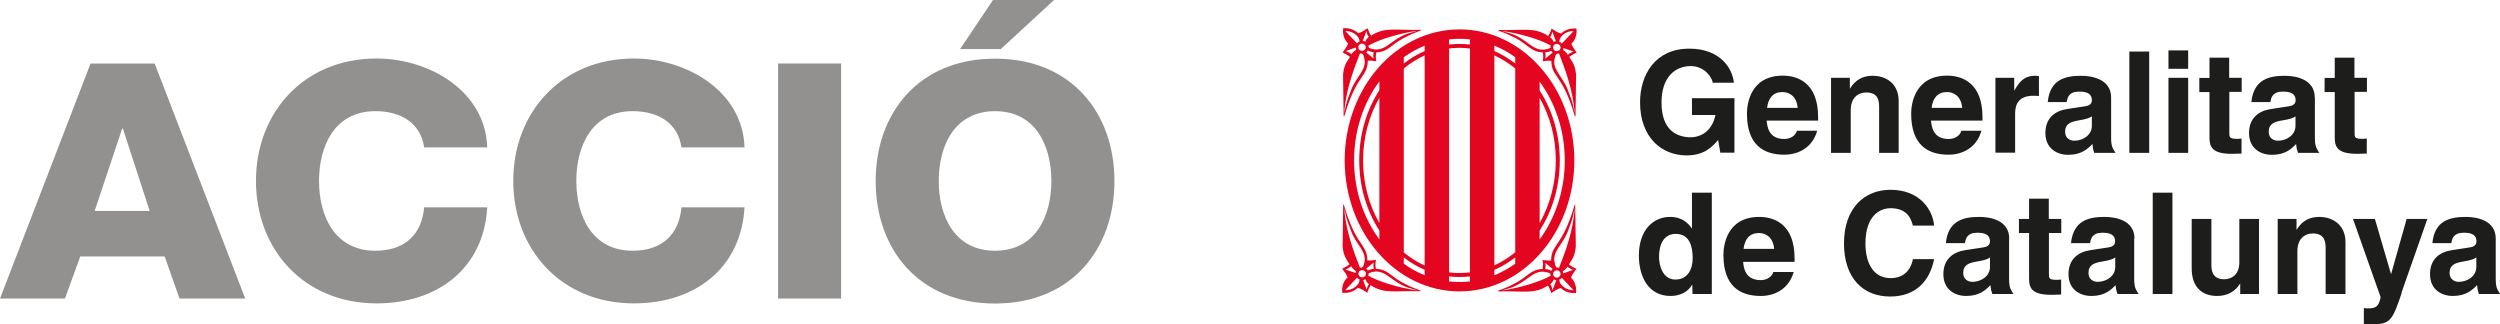
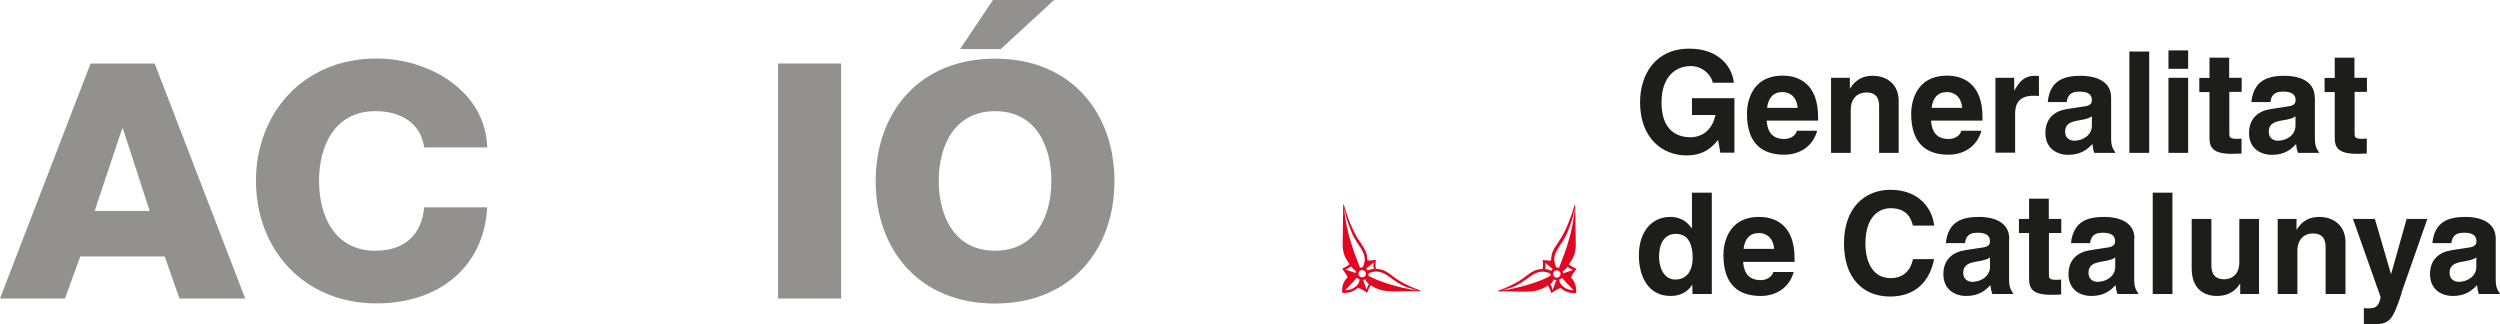
<svg xmlns="http://www.w3.org/2000/svg" width="216" height="28" viewBox="0 0 216 28" fill="none">
  <g id="Capa_1" clip-path="url(#clip0_0_5072)">
    <g id="Group">
      <path id="Vector" d="M155.255 11.306C155.115 11.775 154.632 12.009 154.162 12.009C152.79 12.009 152.689 10.912 152.638 10.418H157.084V10.11C157.084 7.151 155.318 6.535 154.035 6.535C151.202 6.535 150.936 9.038 150.936 9.814C150.936 12.49 152.333 13.365 154.162 13.365C155.267 13.365 156.563 12.847 157.008 11.294H155.255V11.306ZM152.676 9.321C152.778 8.47 153.197 7.953 154.01 7.953C154.556 7.953 155.229 8.273 155.318 9.321H152.676ZM164.058 13.205H162.356V9.272C162.356 8.791 162.33 7.99 161.25 7.99C160.501 7.99 159.904 8.495 159.904 9.494V13.205H158.202V6.72H159.828V7.669C160.082 7.287 160.564 6.547 161.797 6.547C163.029 6.547 164.045 7.287 164.045 8.717V13.205H164.058ZM169.456 11.306C169.329 11.775 168.834 12.009 168.364 12.009C166.992 12.009 166.89 10.912 166.84 10.418H171.286V10.11C171.286 7.151 169.52 6.535 168.237 6.535C165.404 6.535 165.125 9.038 165.125 9.814C165.125 12.49 166.522 13.365 168.351 13.365C169.456 13.365 170.752 12.847 171.197 11.294H169.444L169.456 11.306ZM166.89 9.321C166.992 8.47 167.411 7.953 168.224 7.953C168.77 7.953 169.444 8.273 169.533 9.321H166.89ZM172.404 6.72H174.029V7.842C174.411 7.188 174.792 6.547 175.833 6.547C175.948 6.547 176.049 6.559 176.164 6.572V8.298C176.024 8.273 175.833 8.273 175.681 8.273C174.347 8.273 174.106 9.099 174.106 9.814V13.193H172.404V6.707V6.72ZM182.401 8.421C182.401 6.831 180.724 6.547 179.822 6.547C178.488 6.547 177.116 6.831 176.926 8.816H178.564C178.615 8.433 178.755 7.916 179.619 7.916C180.063 7.916 180.737 7.953 180.737 8.668C180.737 9.038 180.419 9.148 180.14 9.185L178.603 9.42C177.523 9.58 176.722 10.221 176.722 11.491C176.722 12.835 177.726 13.377 178.691 13.377C179.847 13.377 180.394 12.847 180.787 12.44C180.826 12.81 180.838 12.897 180.94 13.205H182.782C182.579 12.872 182.401 12.699 182.401 11.935V8.421ZM180.737 10.875C180.737 11.664 179.974 12.157 179.212 12.157C178.882 12.157 178.425 11.972 178.425 11.38C178.425 10.677 178.945 10.517 179.581 10.406C180.279 10.295 180.559 10.184 180.737 10.049V10.875ZM183.976 4.451H185.691V13.205H183.976V4.451ZM189.057 5.943H187.355V4.352H189.057V5.943ZM189.057 6.72V13.205H187.355V6.72H189.057ZM192.614 6.72H193.681V7.94H192.614V11.466C192.614 11.849 192.614 11.997 193.312 11.997L193.668 11.972V13.267C193.401 13.279 193.135 13.291 192.855 13.291C191.166 13.291 190.899 12.736 190.899 11.886V7.953H190.022V6.732H190.899V4.981H192.601V6.732L192.614 6.72ZM199.994 8.421C199.994 6.831 198.33 6.547 197.416 6.547C196.094 6.547 194.723 6.831 194.519 8.816H196.171C196.209 8.433 196.361 7.916 197.212 7.916C197.657 7.916 198.343 7.953 198.343 8.668C198.343 9.038 198.013 9.148 197.746 9.185L196.209 9.42C195.129 9.58 194.316 10.221 194.316 11.491C194.316 12.835 195.32 13.377 196.298 13.377C197.454 13.377 198 12.847 198.381 12.44C198.419 12.81 198.444 12.897 198.546 13.205H200.388C200.185 12.872 200.007 12.699 200.007 11.935V8.421H199.994ZM198.33 10.875C198.33 11.664 197.568 12.157 196.806 12.157C196.475 12.157 196.018 11.972 196.018 11.38C196.018 10.677 196.539 10.517 197.174 10.406C197.886 10.295 198.165 10.184 198.33 10.049V10.875ZM203.437 6.72H204.504V7.94H203.437V11.466C203.437 11.849 203.437 11.997 204.135 11.997L204.491 11.972V13.267C204.224 13.279 203.958 13.291 203.678 13.291C201.989 13.291 201.722 12.736 201.722 11.886V7.953H200.845V6.732H201.722V4.981H203.424V6.732L203.437 6.72ZM147.887 16.645H146.185V19.752C145.893 19.332 145.384 18.741 144.292 18.741C142.869 18.741 141.599 19.838 141.599 22.082C141.599 23.87 142.399 25.571 144.33 25.571C145.041 25.571 145.791 25.312 146.21 24.585L146.236 25.399H147.9V16.645H147.887ZM143.339 22.205C143.339 21.182 143.708 20.208 144.787 20.208C145.956 20.208 146.248 21.256 146.248 22.292C146.248 23.253 145.829 24.153 144.749 24.153C143.67 24.153 143.339 22.957 143.339 22.193V22.205ZM153.222 23.5C153.082 23.956 152.6 24.203 152.13 24.203C150.758 24.203 150.656 23.105 150.605 22.625H155.051V22.316C155.051 19.357 153.286 18.741 152.003 18.741C149.17 18.741 148.903 21.244 148.903 22.02C148.903 24.696 150.3 25.571 152.13 25.571C153.235 25.571 154.531 25.053 154.975 23.5H153.222ZM150.643 21.503C150.745 20.652 151.164 20.134 151.977 20.134C152.523 20.134 153.197 20.454 153.286 21.503H150.643ZM165.277 19.505C165.137 18.975 164.845 17.989 163.346 17.989C162.47 17.989 161.174 18.58 161.174 21.046C161.174 22.625 161.797 24.03 163.346 24.03C164.363 24.03 165.061 23.463 165.277 22.39H167.106C166.738 24.289 165.506 25.62 163.308 25.62C160.984 25.62 159.32 24.055 159.32 21.022C159.32 17.989 161.085 16.398 163.334 16.398C165.95 16.398 167.005 18.211 167.106 19.493H165.277V19.505ZM173.598 20.615C173.598 19.012 171.934 18.741 171.019 18.741C169.698 18.741 168.313 19.024 168.123 21.009H169.774C169.825 20.627 169.965 20.109 170.816 20.109C171.248 20.109 171.934 20.146 171.934 20.861C171.934 21.231 171.603 21.342 171.336 21.379L169.799 21.613C168.72 21.774 167.907 22.415 167.907 23.685C167.907 25.029 168.91 25.571 169.876 25.571C171.032 25.571 171.578 25.041 171.972 24.634C172.01 25.004 172.035 25.103 172.137 25.399H173.966C173.763 25.066 173.585 24.893 173.585 24.129V20.615H173.598ZM171.934 23.068C171.934 23.857 171.171 24.351 170.409 24.351C170.079 24.351 169.622 24.166 169.622 23.574C169.622 22.871 170.142 22.711 170.778 22.6C171.489 22.489 171.768 22.378 171.934 22.242V23.068ZM177.027 18.913H178.094V20.134H177.027V23.66C177.027 24.042 177.027 24.178 177.726 24.178L178.082 24.153V25.448C177.815 25.448 177.548 25.473 177.269 25.473C175.579 25.473 175.312 24.918 175.312 24.067V20.134H174.436V18.913H175.312V17.163H177.015V18.913H177.027ZM184.42 20.615C184.42 19.012 182.756 18.741 181.829 18.741C180.508 18.741 179.136 19.024 178.933 21.009H180.584C180.635 20.627 180.775 20.109 181.626 20.109C182.07 20.109 182.744 20.146 182.744 20.861C182.744 21.231 182.413 21.342 182.147 21.379L180.61 21.613C179.53 21.774 178.717 22.415 178.717 23.685C178.717 25.029 179.72 25.571 180.699 25.571C181.854 25.571 182.401 25.041 182.782 24.634C182.82 25.004 182.845 25.103 182.947 25.399H184.776C184.573 25.066 184.395 24.893 184.395 24.129V20.615H184.42ZM182.756 23.068C182.756 23.857 181.994 24.351 181.232 24.351C180.902 24.351 180.444 24.166 180.444 23.574C180.444 22.871 180.965 22.711 181.6 22.6C182.312 22.489 182.591 22.378 182.756 22.242V23.068ZM185.996 16.645H187.698V25.399H185.996V16.645ZM195.18 25.399H193.554V24.486C193.135 25.177 192.461 25.571 191.559 25.571C190.276 25.571 189.362 24.831 189.362 23.179V18.913H191.064V22.933C191.064 23.931 191.648 24.129 192.169 24.129C192.728 24.129 193.478 23.808 193.478 22.662V18.913H195.18V25.399ZM202.636 25.399H200.934V21.453C200.934 20.985 200.909 20.171 199.829 20.171C199.08 20.171 198.495 20.689 198.495 21.675V25.399H196.793V18.913H198.419V19.863C198.673 19.468 199.169 18.741 200.388 18.741C201.607 18.741 202.649 19.48 202.649 20.911V25.399H202.636ZM207.514 25.288C206.714 27.692 206.498 28.012 205.012 28.012L204.237 27.988V26.619C204.313 26.619 204.428 26.644 204.567 26.644C205.19 26.644 205.533 26.558 205.685 25.67L203.297 18.913H205.19L206.587 23.697L207.934 18.913H209.725L207.489 25.288H207.514ZM215.631 20.615C215.631 19.012 213.955 18.741 213.053 18.741C211.719 18.741 210.347 19.024 210.157 21.009H211.795C211.846 20.627 211.986 20.109 212.85 20.109C213.294 20.109 213.967 20.146 213.967 20.861C213.967 21.231 213.637 21.342 213.37 21.379L211.846 21.613C210.754 21.774 209.953 22.415 209.953 23.685C209.953 25.029 210.957 25.571 211.922 25.571C213.078 25.571 213.624 25.041 214.018 24.634C214.056 25.004 214.082 25.103 214.171 25.399H216.013C215.809 25.066 215.631 24.893 215.631 24.129V20.615ZM213.955 23.068C213.955 23.857 213.193 24.351 212.43 24.351C212.113 24.351 211.643 24.166 211.643 23.574C211.643 22.871 212.164 22.711 212.799 22.6C213.497 22.489 213.777 22.378 213.955 22.242V23.068ZM146.197 8.483H149.856V13.193H148.636L148.446 12.095C147.976 12.625 147.315 13.427 145.715 13.427C143.606 13.427 141.701 11.91 141.701 8.84C141.701 6.448 143.022 4.192 145.969 4.204C148.649 4.204 149.703 5.943 149.805 7.151H147.976C147.976 6.818 147.353 5.709 146.07 5.709C144.787 5.709 143.555 6.609 143.555 8.853C143.555 11.245 144.864 11.861 146.096 11.861C146.502 11.861 147.836 11.701 148.217 9.938H146.185V8.47L146.197 8.483Z" fill="#1D1D1B" />
      <g id="Group_2">
-         <path id="Vector_2" d="M136.022 13.858C136.022 20.109 131.576 25.177 126.101 25.177C120.627 25.177 116.181 20.109 116.181 13.858C116.181 7.607 120.627 2.54 126.101 2.54C131.576 2.54 136.022 7.607 136.022 13.858ZM119.178 8.446C118.289 9.999 117.768 11.861 117.768 13.858C117.768 15.855 118.289 17.73 119.178 19.271V8.446ZM121.287 21.811C121.846 22.267 122.443 22.649 123.091 22.945V4.784C122.456 5.08 121.846 5.45 121.287 5.918V21.811ZM125.2 23.537C125.492 23.574 125.797 23.586 126.101 23.586C126.406 23.586 126.711 23.561 127.003 23.537V4.192C126.711 4.155 126.406 4.13 126.101 4.13C125.797 4.13 125.504 4.155 125.2 4.192V23.549V23.537ZM129.112 22.933C129.747 22.637 130.357 22.255 130.916 21.798V5.918C130.357 5.462 129.76 5.08 129.112 4.784V22.933ZM133.025 19.271C133.901 17.717 134.422 15.868 134.422 13.858C134.422 11.848 133.901 9.999 133.025 8.458V19.271ZM129.112 3.945V4.414C129.747 4.685 130.357 5.055 130.916 5.487V4.944C130.357 4.537 129.747 4.204 129.112 3.945ZM125.2 3.403V3.847C125.492 3.81 125.797 3.797 126.101 3.797C126.406 3.797 126.711 3.81 127.003 3.847V3.403C126.711 3.366 126.406 3.354 126.101 3.354C125.797 3.354 125.504 3.366 125.2 3.403ZM121.287 4.944V5.487C121.846 5.055 122.443 4.685 123.091 4.414V3.945C122.456 4.204 121.859 4.537 121.287 4.944ZM119.178 20.689V19.924C118.086 18.235 117.438 16.139 117.438 13.858C117.438 11.577 118.086 9.481 119.178 7.792V7.028C117.819 8.865 116.994 11.244 116.994 13.858C116.994 16.472 117.819 18.852 119.178 20.689ZM123.091 23.783V23.315C122.456 23.044 121.846 22.674 121.287 22.242V22.785C121.846 23.192 122.456 23.524 123.091 23.783ZM127.003 24.314V23.882C126.711 23.919 126.406 23.931 126.101 23.931C125.797 23.931 125.504 23.919 125.2 23.882V24.314C125.492 24.351 125.797 24.363 126.101 24.363C126.406 24.363 126.711 24.351 127.003 24.314ZM130.916 22.785V22.242C130.357 22.674 129.76 23.044 129.112 23.315V23.783C129.747 23.524 130.344 23.192 130.916 22.785ZM133.025 20.689C134.371 18.852 135.197 16.472 135.197 13.87C135.197 11.269 134.371 8.889 133.025 7.052V7.817C134.117 9.494 134.765 11.602 134.765 13.87C134.765 16.139 134.117 18.247 133.025 19.924V20.689Z" fill="#E40520" />
        <path id="Vector_3" d="M136.175 25.312C135.629 25.362 135.159 25.189 134.854 24.881C134.574 24.955 134.219 25.189 134.041 25.325C133.952 25.115 133.876 24.856 133.736 24.671C132.542 25.46 131.589 25.115 129.442 25.177V25.115C130.128 24.868 130.357 24.758 130.878 24.486C132.021 23.907 132.224 23.278 133.279 23.241C133.355 22.797 133.317 22.748 133.279 22.464C133.533 22.489 133.799 22.538 134.015 22.501C134.015 21.86 134.269 21.49 134.384 21.318C134.485 21.17 134.511 21.108 134.689 20.849C135.298 19.974 135.73 18.778 136.048 17.705H136.099L136.149 21.293C136.086 21.983 135.946 22.267 135.552 22.846C135.73 22.994 135.997 23.13 136.2 23.229C136.035 23.463 135.806 23.734 135.743 24.005C136.086 24.301 136.238 24.868 136.162 25.3L136.175 25.312ZM135.438 23.031L135.413 23.056C135.413 23.093 135.273 23.29 135.019 23.438C135.044 23.5 135.057 23.561 135.057 23.623C135.057 23.623 135.781 23.377 135.921 23.315C135.73 23.278 135.438 23.068 135.413 23.031H135.438ZM134.346 22.785C134.346 22.785 134.371 22.982 134.498 23.118C134.562 23.105 134.701 23.142 134.701 23.142C135.298 21.626 135.908 19.974 136.06 17.976C135.895 18.568 136.01 18.617 135.438 20.048C134.993 21.17 134.041 21.798 134.346 22.772V22.785ZM133.507 23.241C133.507 23.241 133.71 23.241 134.028 23.389C134.028 23.389 134.079 23.303 134.104 23.278C134.117 23.266 134.142 23.241 134.155 23.241L133.507 22.711C133.507 22.711 133.583 22.92 133.507 23.253V23.241ZM133.964 23.833H133.977C133.977 23.833 133.939 23.697 133.939 23.636C133.761 23.537 133.583 23.5 133.367 23.475C132.377 23.414 131.907 24.375 130.586 24.844L129.747 25.103C131.31 24.881 133.113 24.326 133.952 23.833H133.964ZM134.447 24.203C134.384 24.203 134.307 24.178 134.244 24.141C134.18 24.301 134.13 24.4 133.939 24.56C134.079 24.721 134.104 24.955 134.142 25.066L134.46 24.215L134.447 24.203ZM134.739 23.894C134.866 23.771 134.866 23.561 134.739 23.451C134.612 23.327 134.409 23.327 134.282 23.451C134.155 23.574 134.155 23.771 134.282 23.894C134.409 24.018 134.612 24.018 134.739 23.894ZM135.959 25.078L134.943 24.005C134.892 24.079 134.777 24.153 134.714 24.166C134.765 24.388 134.765 24.449 134.904 24.61C135.146 24.893 135.59 25.103 135.959 25.066V25.078Z" fill="#E40520" />
-         <path id="Vector_4" d="M135.768 3.748C135.832 4.032 136.073 4.303 136.226 4.537C136.022 4.636 135.768 4.771 135.578 4.919C135.972 5.499 136.111 5.782 136.175 6.473L136.124 10.061H136.073C135.756 8.976 135.324 7.792 134.714 6.904C134.536 6.658 134.511 6.584 134.409 6.448C134.282 6.263 134.028 5.893 134.041 5.265C133.825 5.215 133.558 5.265 133.304 5.289C133.329 5.018 133.367 4.969 133.304 4.525C132.25 4.488 132.046 3.847 130.903 3.267C130.382 3.008 130.154 2.897 129.468 2.651V2.589C131.614 2.651 132.567 2.318 133.761 3.107C133.901 2.922 133.977 2.675 134.066 2.466C134.231 2.589 134.6 2.836 134.879 2.897C135.197 2.589 135.667 2.417 136.2 2.466C136.276 2.897 136.124 3.465 135.781 3.76L135.768 3.748ZM135.946 4.451C135.806 4.389 135.082 4.155 135.082 4.155C135.082 4.155 135.07 4.254 135.044 4.315C135.298 4.476 135.425 4.673 135.438 4.71L135.463 4.734C135.489 4.697 135.768 4.5 135.972 4.451H135.946ZM135.438 7.718C136.01 9.148 135.908 9.198 136.06 9.79C135.895 7.792 135.286 6.14 134.701 4.623C134.701 4.623 134.562 4.66 134.498 4.648C134.371 4.784 134.346 4.981 134.346 4.981C134.041 5.955 134.993 6.584 135.438 7.706V7.718ZM133.507 5.067L134.155 4.537C134.155 4.537 134.117 4.5 134.104 4.488C134.066 4.463 134.053 4.426 134.028 4.389C133.71 4.537 133.507 4.525 133.507 4.525C133.583 4.858 133.507 5.067 133.507 5.067ZM129.76 2.675L130.598 2.922C131.919 3.378 132.389 4.352 133.38 4.291C133.596 4.266 133.774 4.229 133.952 4.13C133.952 4.069 133.964 3.995 133.99 3.933H133.977C133.151 3.44 131.335 2.885 129.773 2.675H129.76ZM134.13 2.712C134.092 2.811 134.066 3.045 133.926 3.206C134.117 3.378 134.168 3.465 134.231 3.625C134.295 3.588 134.371 3.563 134.434 3.563L134.117 2.712H134.13ZM134.282 3.884C134.155 4.007 134.155 4.204 134.282 4.328C134.409 4.451 134.612 4.451 134.739 4.328C134.866 4.204 134.866 3.995 134.739 3.884C134.612 3.76 134.409 3.76 134.282 3.884ZM134.904 3.156C134.765 3.329 134.765 3.378 134.714 3.6C134.79 3.625 134.892 3.699 134.943 3.76L135.959 2.688C135.578 2.651 135.133 2.873 134.904 3.144V3.156Z" fill="#E40520" />
        <path id="Vector_5" d="M116.435 24.005C116.371 23.722 116.13 23.451 115.965 23.216C116.168 23.118 116.422 22.982 116.6 22.834C116.206 22.255 116.066 21.971 116.003 21.268L116.053 17.68H116.104C116.422 18.765 116.854 19.949 117.463 20.837C117.641 21.083 117.667 21.145 117.768 21.305C117.883 21.49 118.149 21.86 118.137 22.489C118.353 22.538 118.619 22.477 118.874 22.452C118.848 22.723 118.81 22.785 118.874 23.229C119.941 23.266 120.144 23.894 121.287 24.474C121.808 24.745 122.037 24.844 122.722 25.103V25.164C120.576 25.09 119.636 25.436 118.429 24.646C118.289 24.831 118.213 25.078 118.124 25.3C117.959 25.164 117.591 24.93 117.311 24.868C116.993 25.177 116.523 25.349 115.977 25.3C115.901 24.868 116.053 24.301 116.396 24.005H116.435ZM116.244 23.29C116.384 23.34 117.12 23.586 117.12 23.586C117.12 23.586 117.133 23.488 117.159 23.426C116.905 23.266 116.778 23.068 116.765 23.031L116.739 23.007C116.739 23.007 116.435 23.241 116.231 23.29H116.244ZM116.765 20.035C116.193 18.605 116.295 18.556 116.13 17.964C116.295 19.961 116.905 21.613 117.502 23.13C117.502 23.13 117.641 23.093 117.705 23.105C117.832 22.97 117.857 22.772 117.857 22.772C118.162 21.798 117.209 21.17 116.765 20.048V20.035ZM118.683 22.686L118.035 23.216C118.035 23.216 118.073 23.253 118.099 23.266C118.124 23.29 118.149 23.327 118.175 23.364C118.492 23.229 118.696 23.229 118.696 23.229C118.619 22.896 118.696 22.686 118.696 22.686H118.683ZM122.43 25.078L121.592 24.831C120.271 24.363 119.801 23.401 118.81 23.463C118.594 23.488 118.416 23.524 118.251 23.623C118.251 23.623 118.238 23.759 118.213 23.82H118.226C119.051 24.314 120.868 24.868 122.418 25.09L122.43 25.078ZM118.073 25.041C118.111 24.942 118.137 24.708 118.276 24.548C118.073 24.388 118.035 24.289 117.972 24.129C117.908 24.166 117.832 24.19 117.768 24.19L118.086 25.041H118.073ZM117.921 23.882C118.048 23.759 118.048 23.549 117.921 23.426C117.794 23.303 117.591 23.303 117.463 23.426C117.336 23.549 117.336 23.759 117.463 23.87C117.591 23.993 117.794 23.993 117.921 23.87V23.882ZM117.286 24.597C117.438 24.437 117.425 24.375 117.476 24.153C117.4 24.129 117.298 24.055 117.248 23.993L116.231 25.066C116.612 25.103 117.057 24.881 117.286 24.61V24.597Z" fill="#E40520" />
-         <path id="Vector_6" d="M116.015 2.441C116.562 2.392 117.032 2.564 117.349 2.873C117.629 2.799 117.984 2.564 118.162 2.441C118.251 2.651 118.327 2.897 118.467 3.082C119.661 2.293 120.614 2.638 122.761 2.577V2.638C122.075 2.885 121.846 2.996 121.325 3.267C120.182 3.847 119.979 4.476 118.912 4.525C118.835 4.969 118.874 5.018 118.912 5.289C118.658 5.265 118.391 5.215 118.175 5.252C118.175 5.893 117.921 6.263 117.806 6.436C117.705 6.584 117.667 6.646 117.502 6.904C116.892 7.78 116.46 8.976 116.142 10.061H116.092L116.041 6.473C116.104 5.782 116.244 5.487 116.638 4.919C116.46 4.771 116.206 4.636 116.003 4.537C116.155 4.303 116.396 4.032 116.473 3.748C116.13 3.452 115.977 2.885 116.053 2.454L116.015 2.441ZM116.765 4.71C116.765 4.71 116.79 4.685 116.79 4.673C116.79 4.636 116.93 4.439 117.184 4.291C117.159 4.229 117.146 4.167 117.146 4.106C117.146 4.106 116.409 4.352 116.269 4.414C116.473 4.451 116.752 4.66 116.778 4.697L116.765 4.71ZM117.857 4.969C117.857 4.969 117.832 4.771 117.705 4.636C117.641 4.648 117.502 4.611 117.502 4.611C116.905 6.128 116.295 7.767 116.13 9.777C116.295 9.185 116.193 9.136 116.765 7.706C117.209 6.584 118.162 5.955 117.857 4.981V4.969ZM118.696 4.513C118.696 4.513 118.492 4.513 118.175 4.365C118.175 4.365 118.124 4.439 118.099 4.476C118.086 4.488 118.061 4.513 118.035 4.525L118.683 5.055C118.683 5.055 118.607 4.845 118.683 4.513H118.696ZM118.238 3.921H118.226C118.226 3.921 118.264 4.056 118.264 4.118C118.442 4.217 118.619 4.254 118.823 4.278C119.814 4.328 120.284 3.366 121.605 2.91L122.443 2.663C120.893 2.873 119.077 3.44 118.251 3.933L118.238 3.921ZM117.756 3.539C117.819 3.539 117.895 3.563 117.959 3.6C118.022 3.44 118.073 3.354 118.264 3.181C118.111 3.021 118.086 2.786 118.061 2.675L117.743 3.526L117.756 3.539ZM117.451 3.859C117.324 3.982 117.324 4.18 117.451 4.303C117.578 4.426 117.781 4.426 117.908 4.303C118.035 4.18 118.035 3.982 117.908 3.859C117.781 3.736 117.578 3.736 117.451 3.859ZM116.231 2.675L117.248 3.748C117.298 3.674 117.4 3.6 117.476 3.588C117.413 3.366 117.425 3.304 117.286 3.144C117.057 2.86 116.612 2.651 116.231 2.688V2.675Z" fill="#E40520" />
      </g>
    </g>
    <g id="Group_3">
      <path id="Vector_7" d="M7.825 5.487H13.363L21.188 25.793H15.51L14.227 22.156H6.936L5.614 25.793H-0L7.825 5.487ZM8.18 18.223H12.931L10.619 11.109H10.556L8.18 18.223Z" fill="#93918F" />
      <path id="Vector_8" d="M36.648 12.736C36.355 10.69 34.717 9.604 32.43 9.604C28.912 9.604 27.565 12.613 27.565 15.633C27.565 18.654 28.912 21.663 32.43 21.663C34.983 21.663 36.444 20.245 36.648 17.915H42.097C41.805 23.142 37.854 26.212 32.545 26.212C26.218 26.212 22.116 21.515 22.116 15.633C22.116 9.752 26.218 5.055 32.545 5.055C37.054 5.055 41.945 7.841 42.097 12.736H36.648Z" fill="#93918F" />
-       <path id="Vector_9" d="M58.878 12.736C58.586 10.69 56.947 9.604 54.66 9.604C51.142 9.604 49.795 12.613 49.795 15.633C49.795 18.654 51.142 21.663 54.66 21.663C57.214 21.663 58.674 20.245 58.878 17.915H64.327C64.035 23.142 60.084 26.212 54.775 26.212C48.449 26.212 44.346 21.515 44.346 15.633C44.346 9.752 48.449 5.055 54.775 5.055C59.284 5.055 64.175 7.841 64.327 12.736H58.878Z" fill="#93918F" />
      <path id="Vector_10" d="M67.224 5.487H72.673V25.793H67.224V5.487Z" fill="#93918F" />
      <path id="Vector_11" d="M85.973 5.067C92.566 5.067 96.288 9.765 96.288 15.646C96.288 21.527 92.566 26.225 85.973 26.225C79.38 26.225 75.658 21.527 75.658 15.646C75.658 9.765 79.38 5.067 85.973 5.067ZM85.973 21.663C89.492 21.663 90.838 18.654 90.838 15.634C90.838 12.613 89.492 9.605 85.973 9.605C82.454 9.605 81.108 12.613 81.108 15.634C81.108 18.654 82.454 21.663 85.973 21.663ZM91.067 0L86.468 4.241H82.95L85.795 0H91.067Z" fill="#93918F" />
    </g>
  </g>
  <defs>
    <clipPath id="clip0_0_5072">
      <rect width="216" height="28" fill="white" transform="translate(-0)" />
    </clipPath>
  </defs>
</svg>